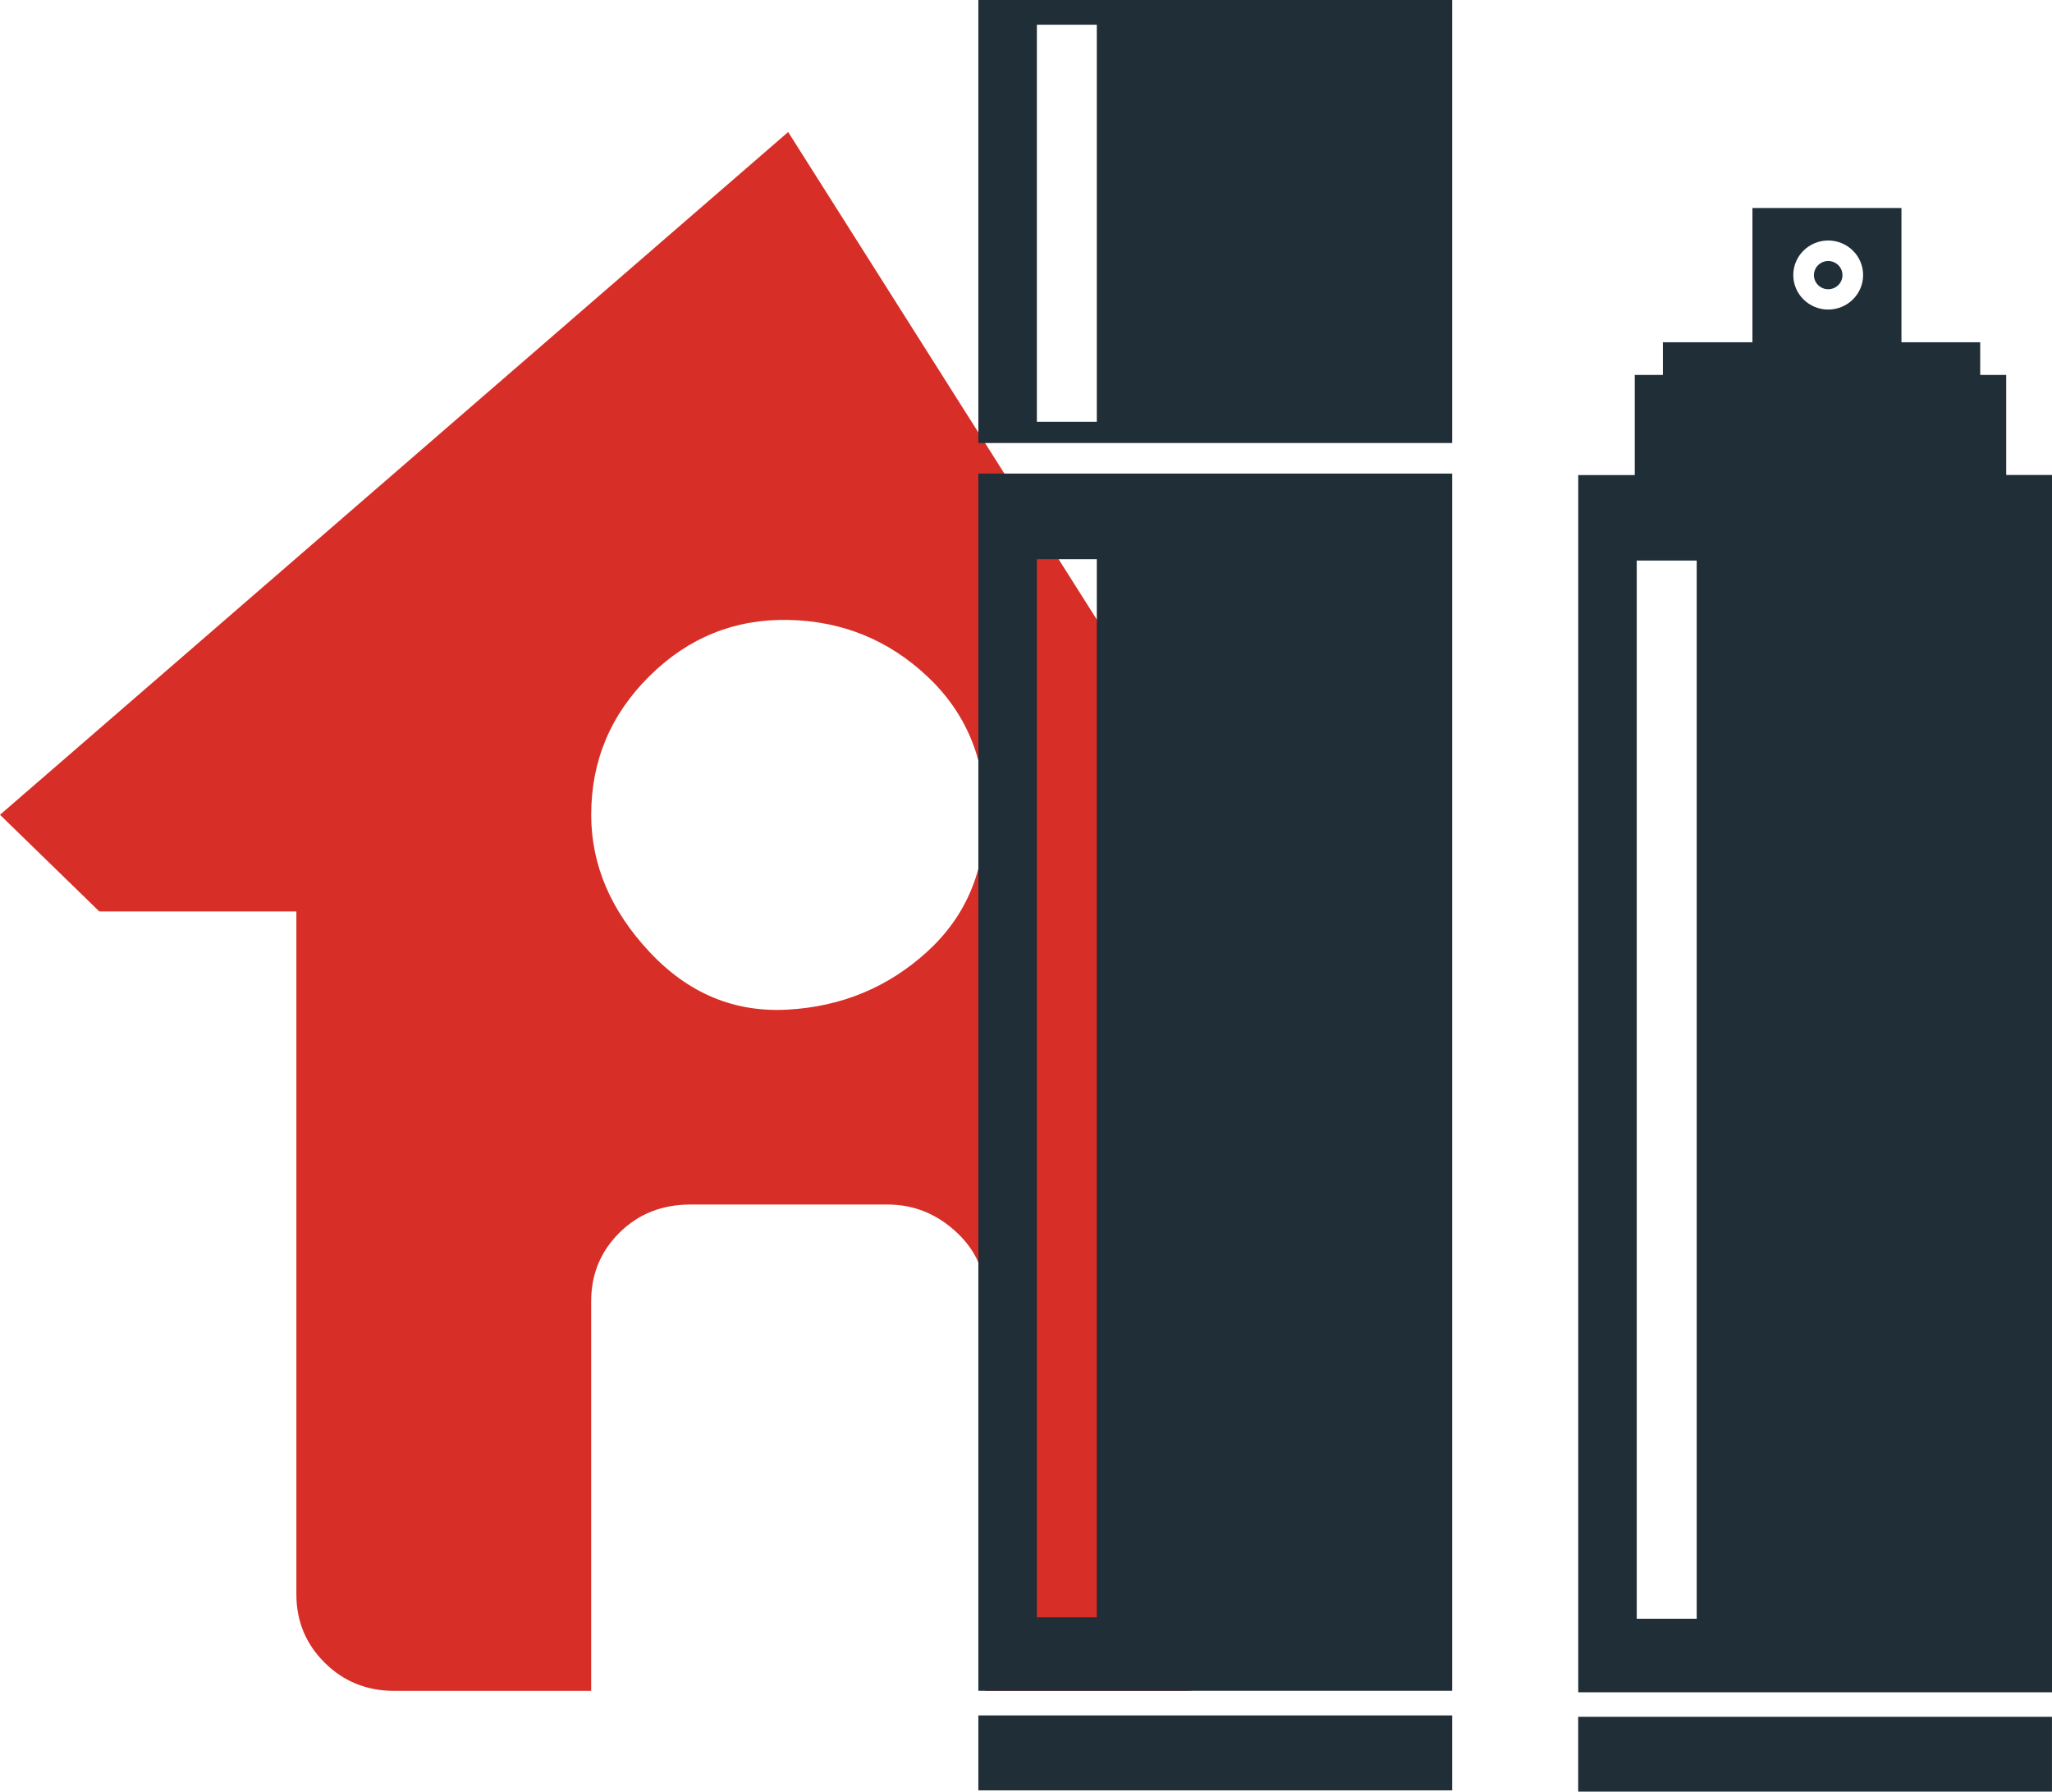
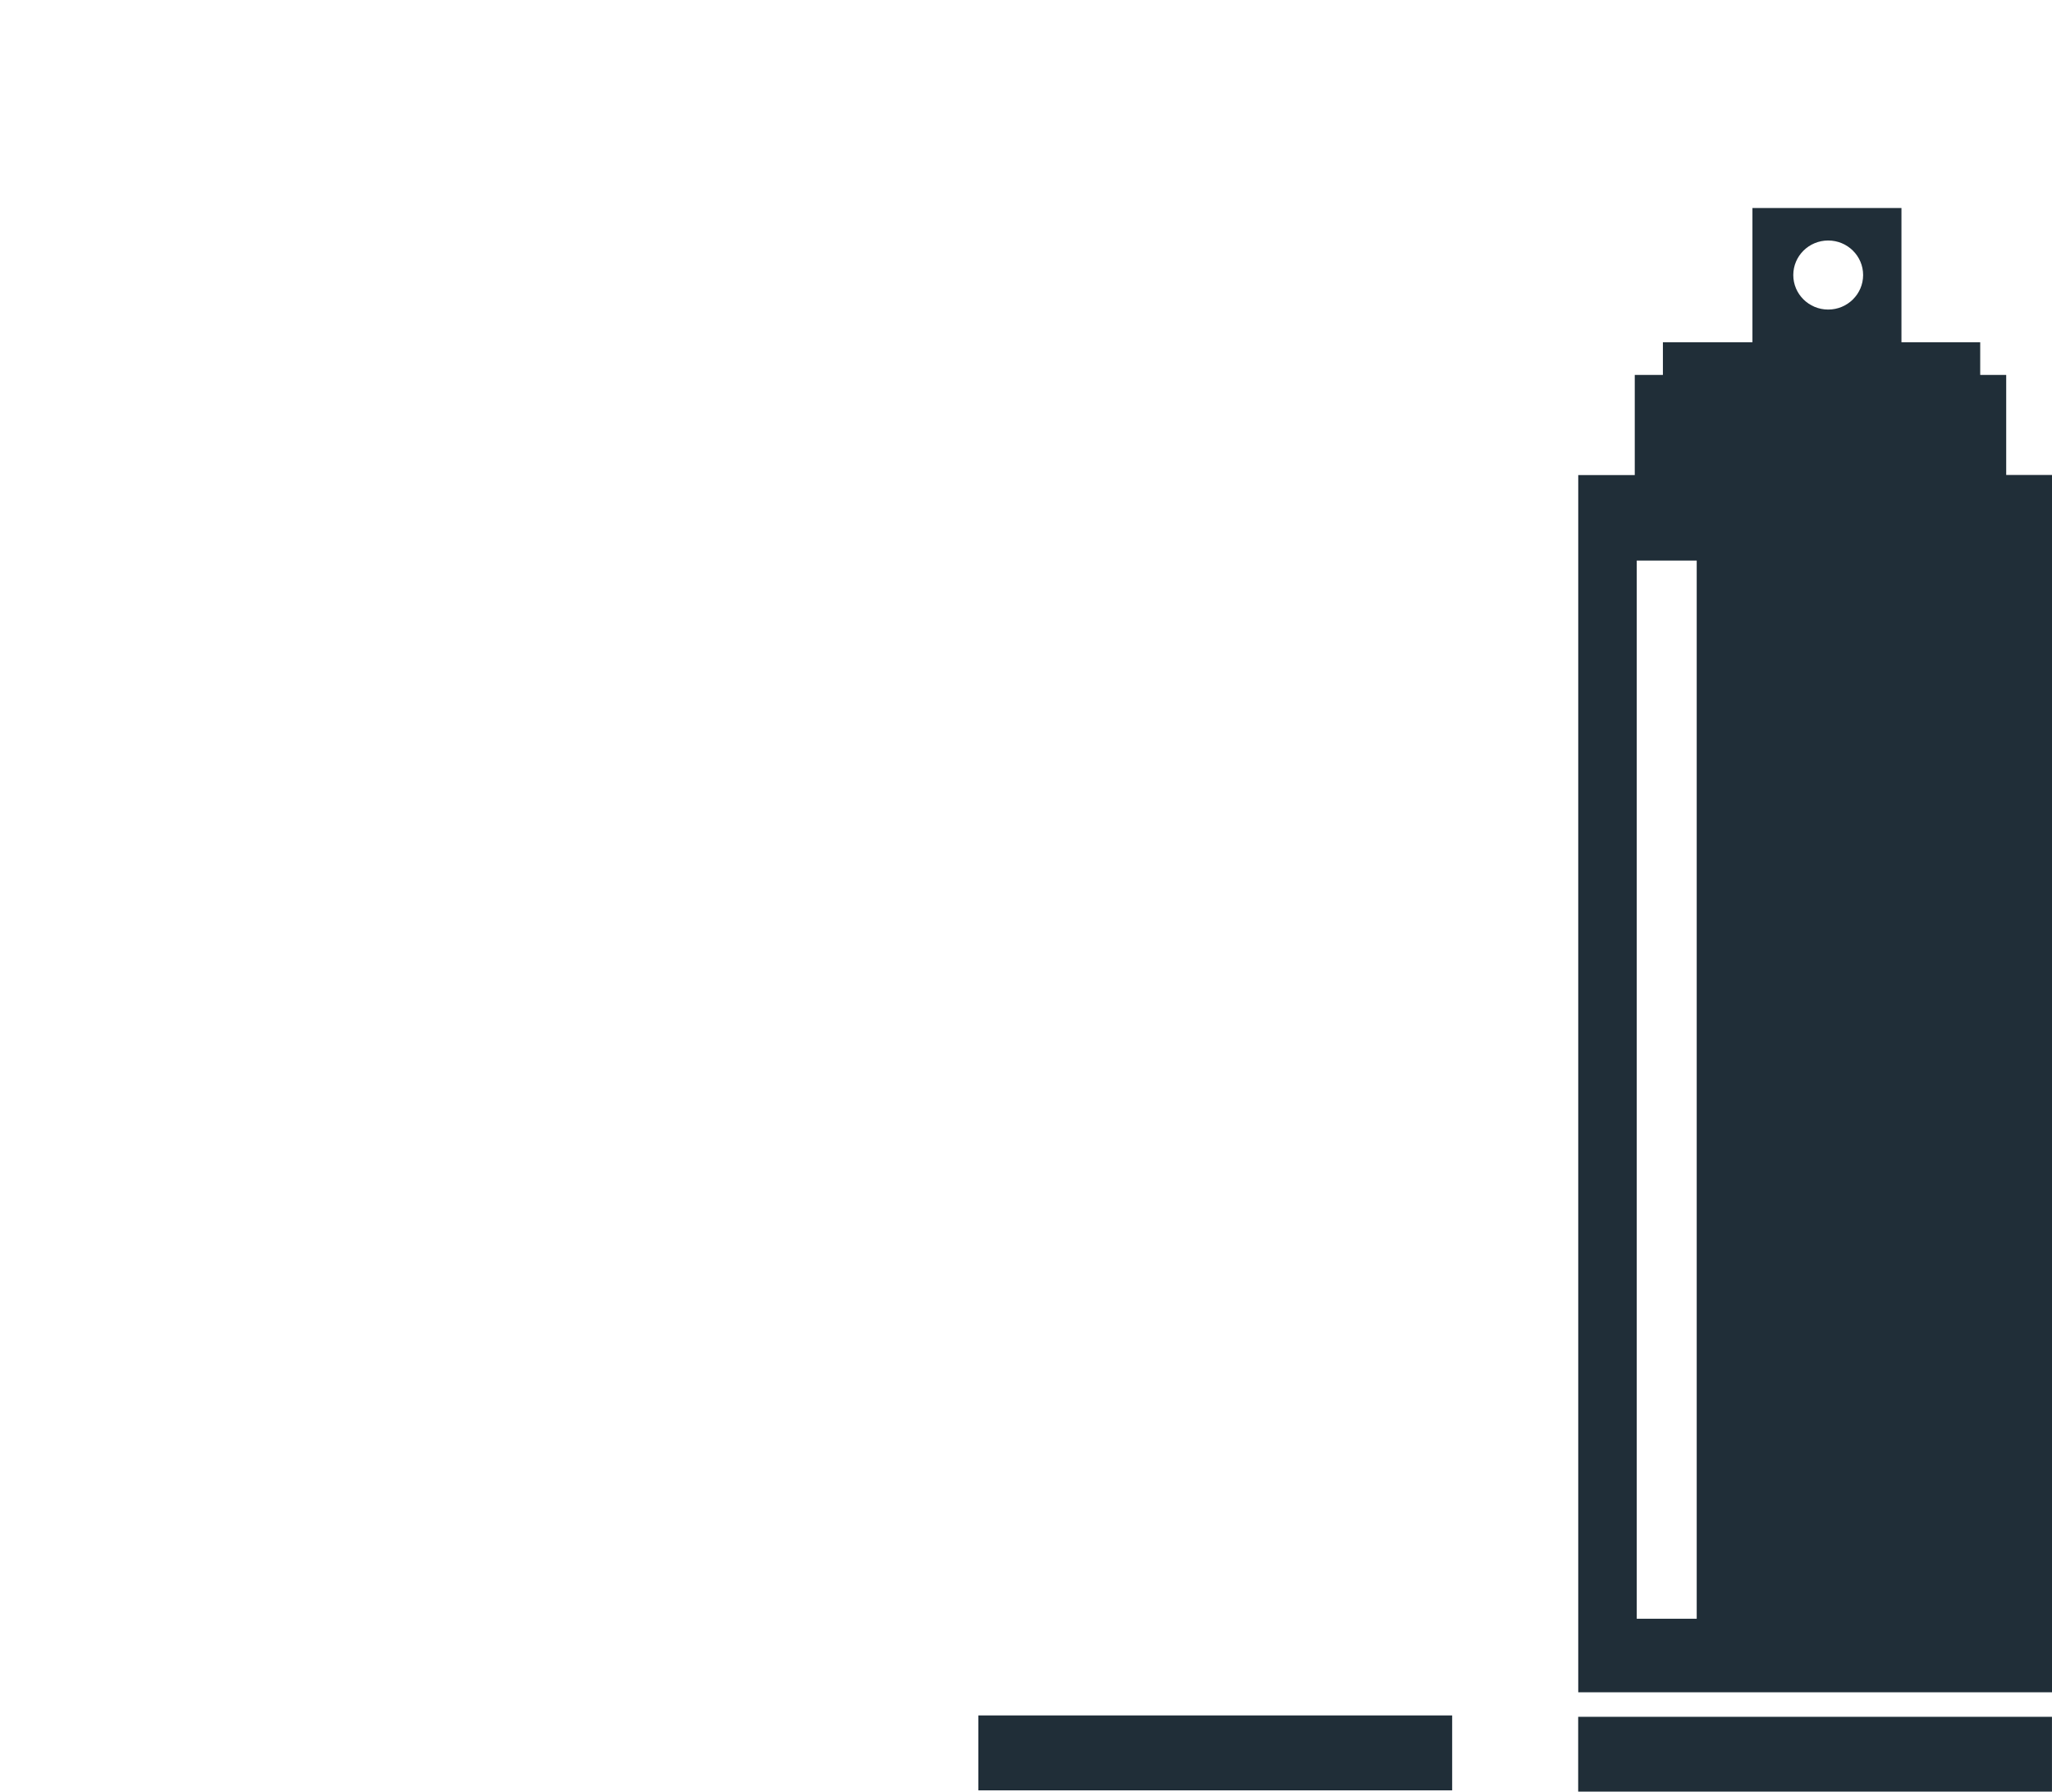
<svg xmlns="http://www.w3.org/2000/svg" width="63" height="55" viewBox="0 0 63 55" fill="none">
  <g clip-path="url(#clip0_553_21077)">
-     <path d="M24.198 4.053L0 25.013L3.049 27.98H9.099V48.939C9.099 49.769 9.39 50.471 9.971 51.045C10.551 51.619 11.261 51.907 12.1 51.907H18.15V39.944C18.15 39.114 18.441 38.413 19.021 37.839C19.602 37.264 20.328 36.977 21.199 36.977H27.248C28.056 36.977 28.765 37.264 29.378 37.839C29.991 38.413 30.281 39.114 30.249 39.944V51.907H36.299C37.138 51.907 37.848 51.619 38.428 51.045C39.009 50.471 39.315 49.769 39.348 48.939V27.98M18.151 25.013C18.151 23.354 18.748 21.934 19.941 20.753C21.135 19.572 22.555 18.998 24.2 19.031C25.846 19.063 27.265 19.637 28.458 20.753C29.652 21.87 30.248 23.289 30.248 25.013C30.248 26.736 29.651 28.139 28.458 29.223C27.265 30.308 25.844 30.898 24.2 30.993C22.553 31.09 21.134 30.499 19.941 29.223C18.747 27.947 18.151 26.544 18.151 25.013Z" fill="#D72E27" />
    <path d="M44.584 52.661H30.037V54.961H44.584V52.661Z" fill="#202E38" />
-     <path d="M30.037 51.905H44.584V14.538H30.037V51.907V51.905ZM31.834 17.166H33.674V49.649H31.834V17.167V17.166Z" fill="#202E38" />
-     <path d="M30.037 0V13.6H44.584V0H30.037ZM33.672 12.948H31.834V0.759H33.674V12.948H33.672Z" fill="#202E38" />
    <path d="M62.999 52.704H48.453V55H62.999V52.704Z" fill="#202E38" />
    <path d="M61.594 14.581V11.509H60.796V10.506H58.378V6.385H53.803V10.506H51.054V11.509H50.19V14.584H48.455V51.95H63.001V14.581H61.595H61.594ZM52.092 49.693H50.251V17.208H52.092V49.694V49.693ZM56.129 9.503C55.537 9.503 55.057 9.028 55.057 8.443C55.057 7.858 55.537 7.383 56.129 7.383C56.721 7.383 57.201 7.858 57.201 8.443C57.201 9.028 56.721 9.503 56.129 9.503Z" fill="#202E38" />
-     <path d="M56.129 8.879C56.371 8.879 56.567 8.685 56.567 8.446C56.567 8.207 56.371 8.013 56.129 8.013C55.888 8.013 55.691 8.207 55.691 8.446C55.691 8.685 55.888 8.879 56.129 8.879Z" fill="#202E38" />
  </g>
  <defs>
    <clipPath id="clip0_553_21077">
      <rect width="63" height="55" fill="white" />
    </clipPath>
  </defs>
</svg>